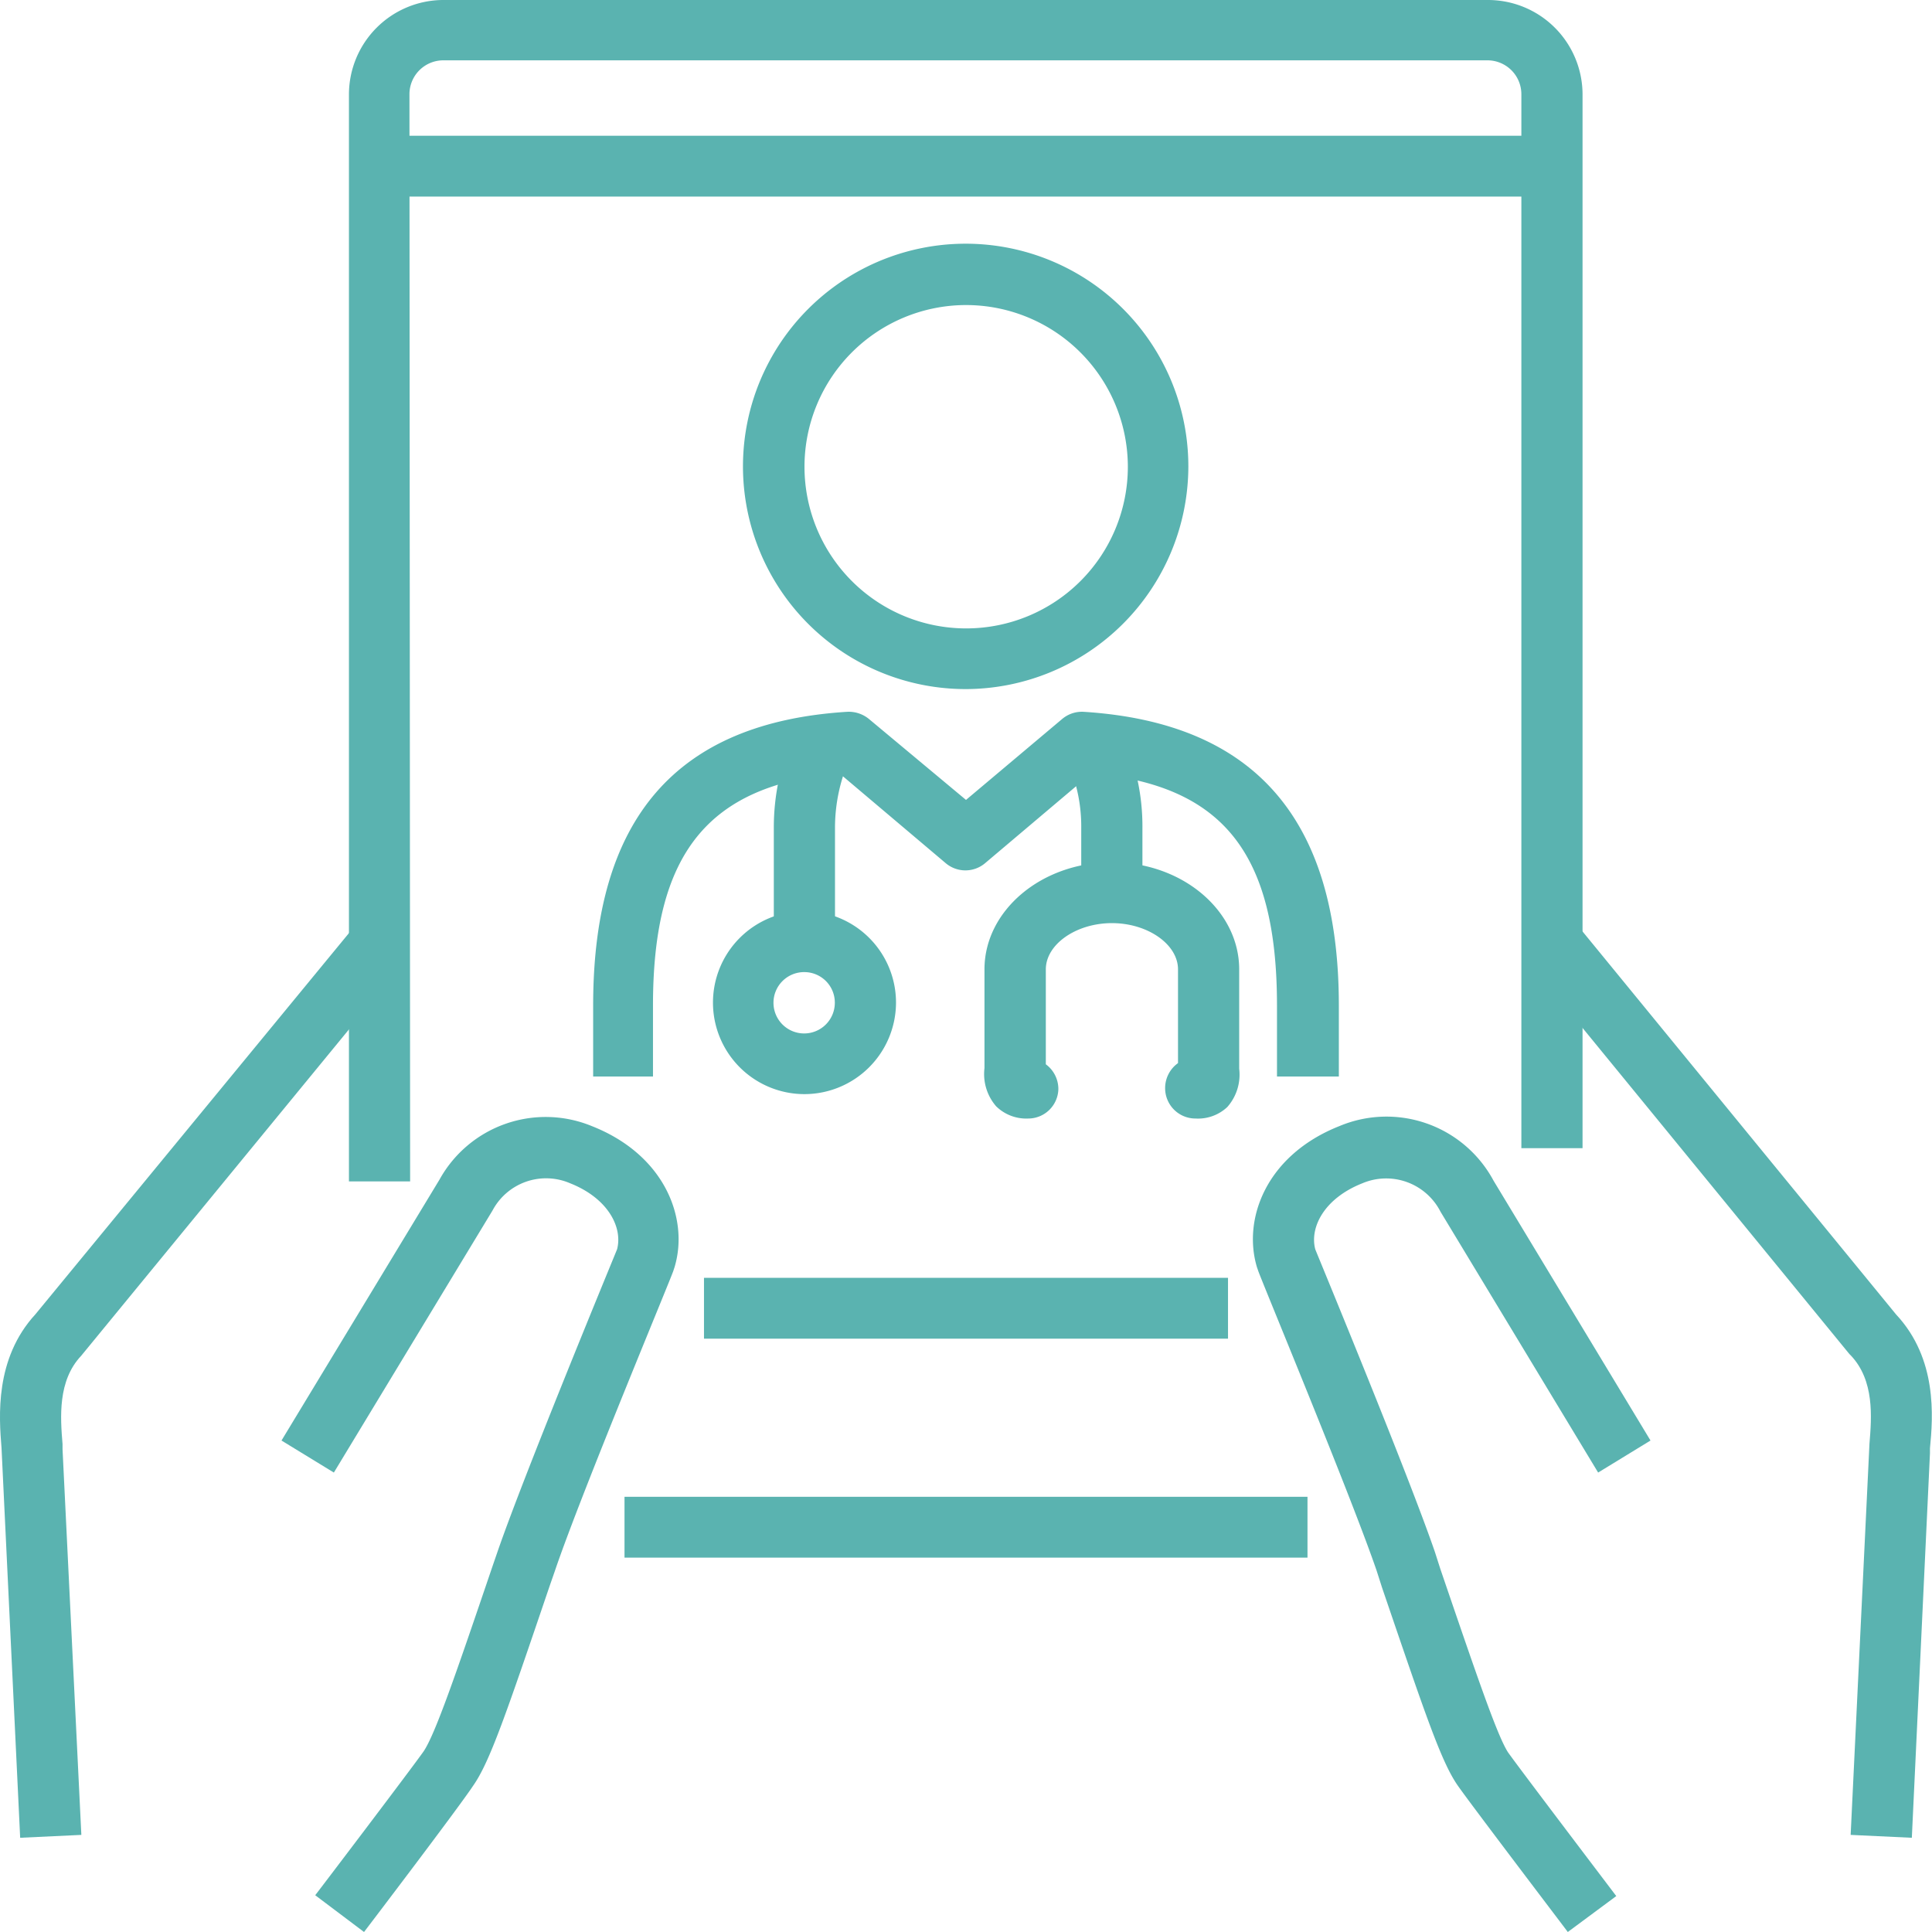
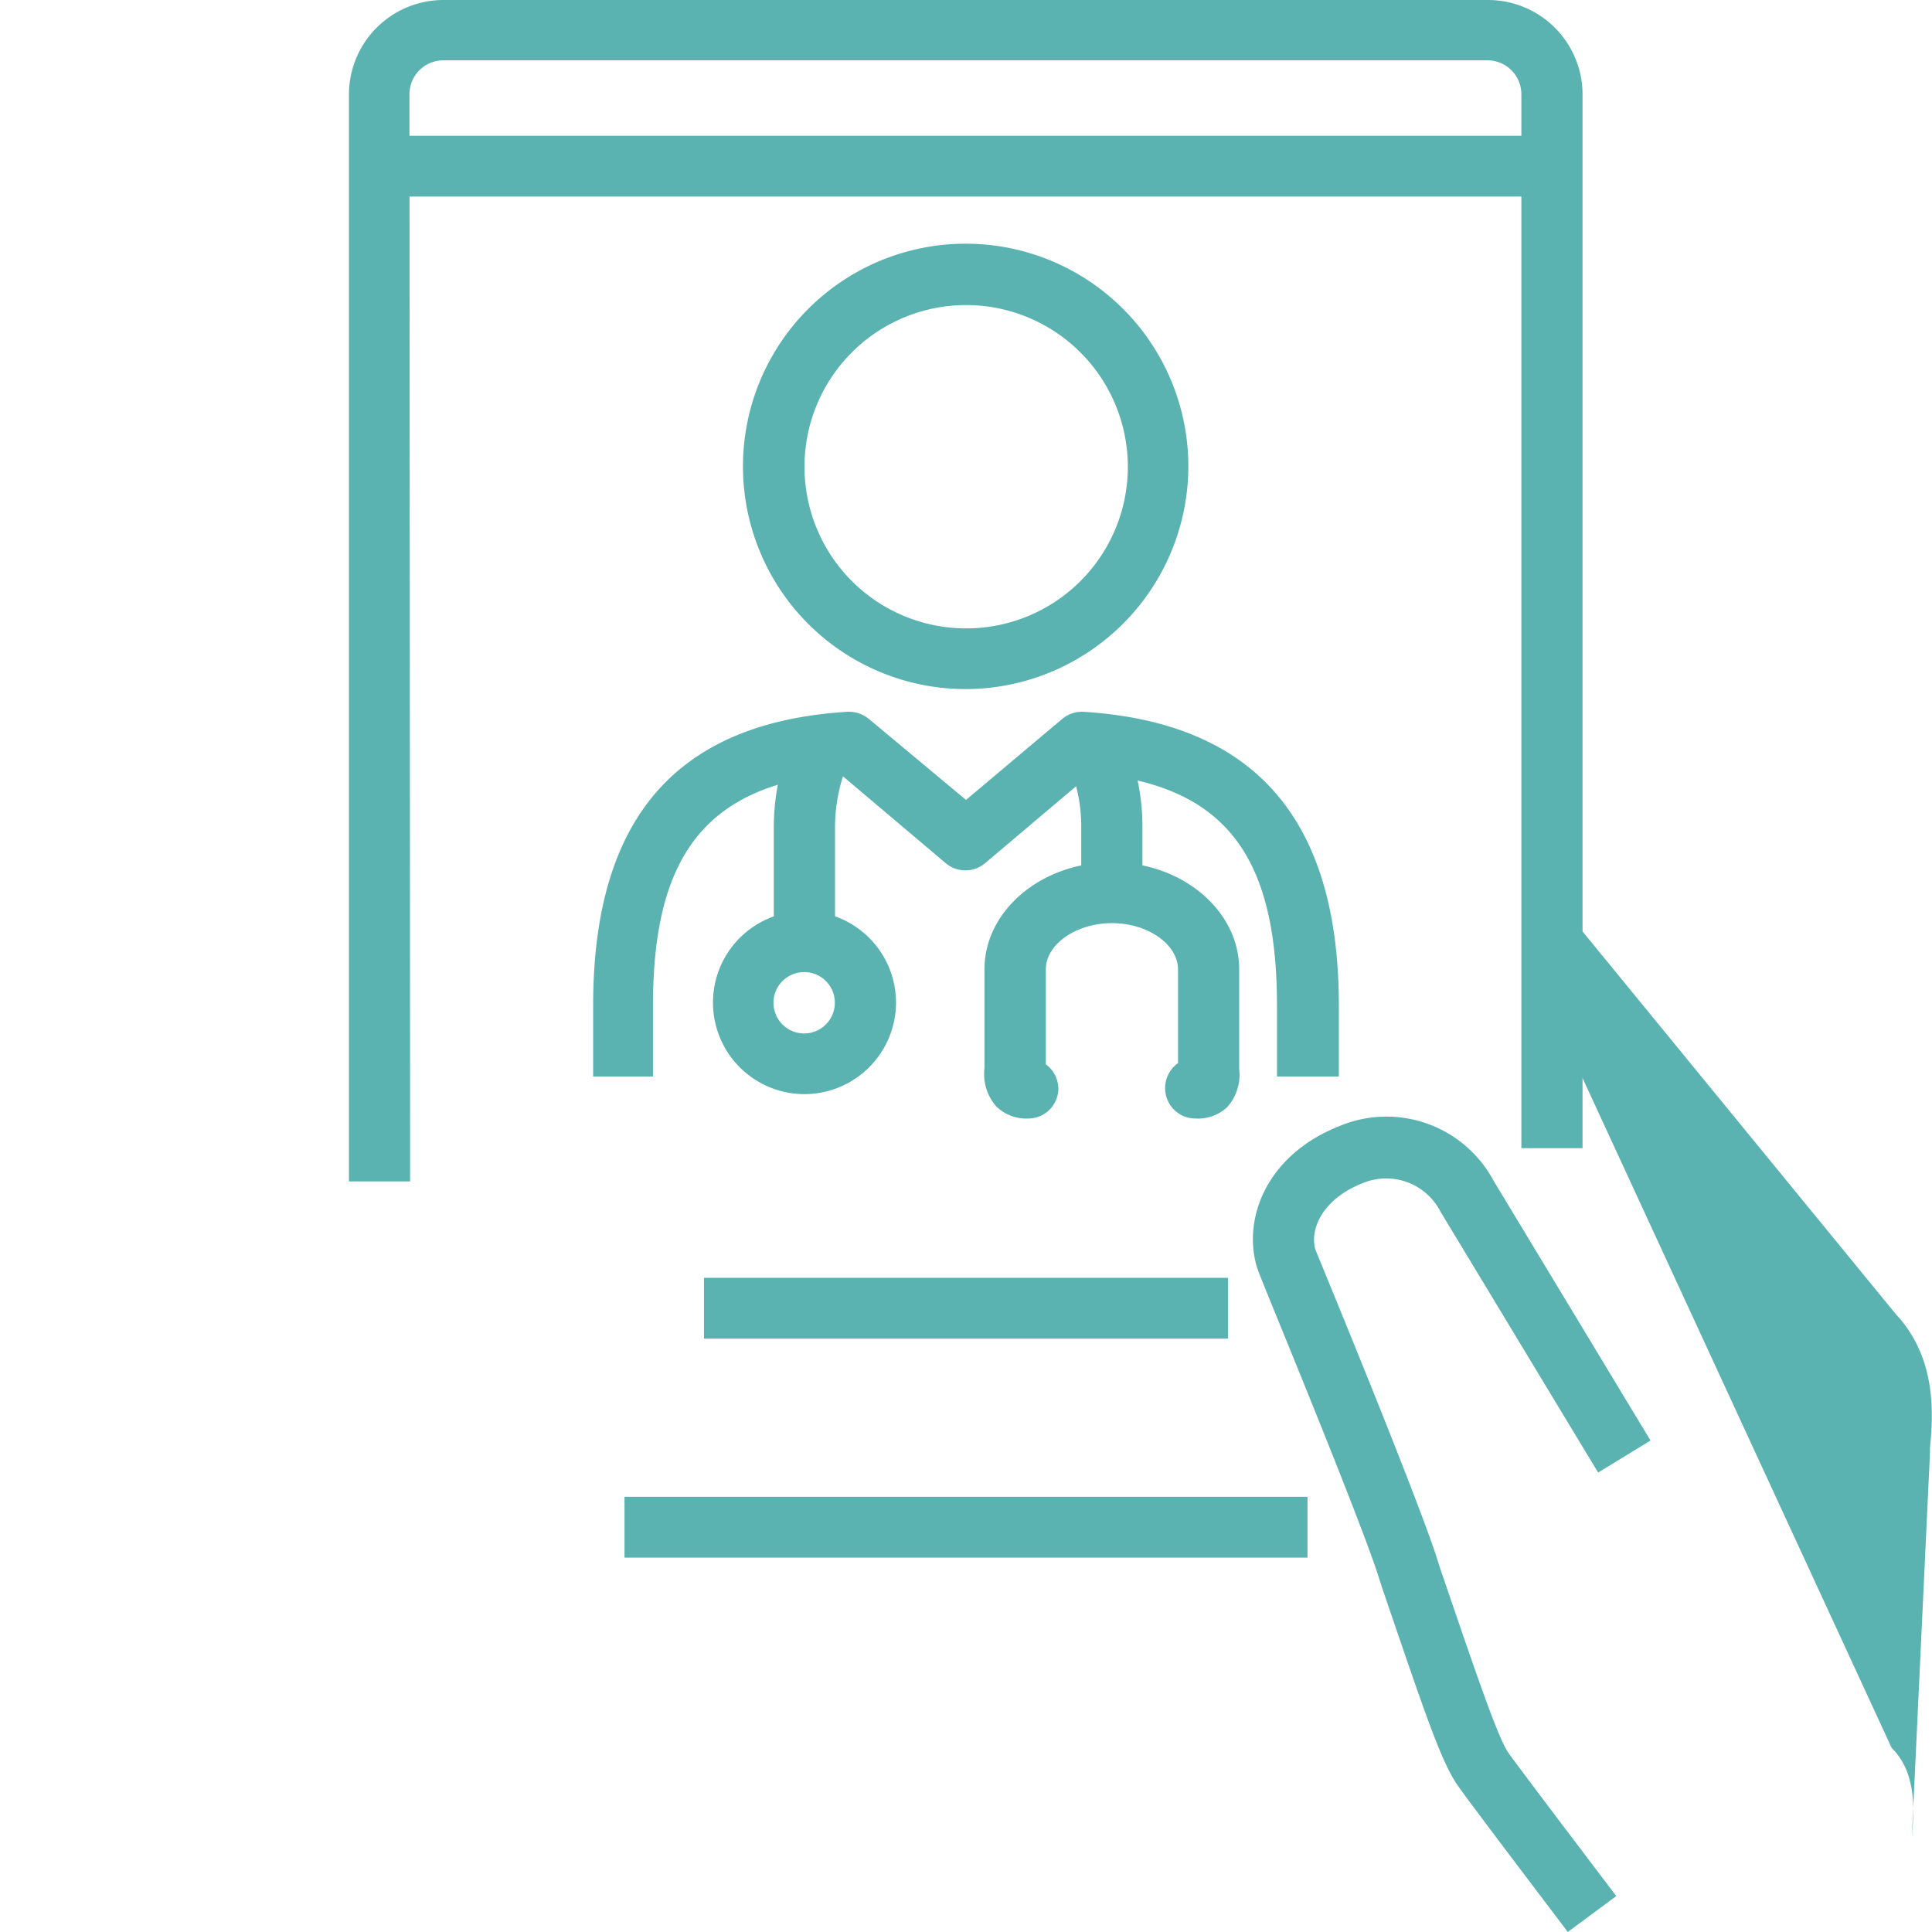
<svg xmlns="http://www.w3.org/2000/svg" id="Layer_1" data-name="Layer 1" viewBox="0 0 114 114">
  <defs>
    <style>.cls-1{fill:#5ab3b0;}</style>
  </defs>
  <path class="cls-1" d="M49.27,55.56H45.66V48.88a13.49,13.49,0,0,1,1.2-5.62l3.35,1.34a10.09,10.09,0,0,0-.94,4.28Z" transform="translate(0)" />
  <path class="cls-1" d="M67.41,52.68H63.8v-3.8a9.42,9.42,0,0,0-1-4.34l3.33-1.41a13,13,0,0,1,1.28,5.75Z" transform="translate(0)" />
  <path class="cls-1" d="M70.55,66a1.79,1.79,0,0,1-1.8-1.8,1.81,1.81,0,0,1,.76-1.47V57.2c0-1.48-1.79-2.73-3.9-2.73s-3.9,1.25-3.9,2.73v5.6a1.81,1.81,0,0,1,.74,1.47A1.78,1.78,0,0,1,60.67,66a2.54,2.54,0,0,1-1.89-.72,2.9,2.9,0,0,1-.69-2.25V57.2c0-3.48,3.37-6.32,7.52-6.32s7.51,2.84,7.51,6.32v5.86a2.89,2.89,0,0,1-.7,2.26A2.52,2.52,0,0,1,70.55,66Zm0-3.59v0Z" transform="translate(0)" />
  <path class="cls-1" d="M47.46,64.56a5.4,5.4,0,1,1,5.41-5.4A5.41,5.41,0,0,1,47.46,64.56Zm0-7.2a1.81,1.81,0,1,0,1.8,1.8A1.8,1.8,0,0,0,47.46,57.36Z" transform="translate(0)" />
  <path class="cls-1" d="M57,40.66A13.14,13.14,0,1,1,70.12,27.53,13.16,13.16,0,0,1,57,40.66ZM57,18a9.54,9.54,0,1,0,9.55,9.54A9.55,9.55,0,0,0,57,18Z" transform="translate(0)" />
-   <path class="cls-1" d="M21.48,114l-2.88-2.17c.06-.07,5.56-7.31,6.39-8.48.68-1,1.88-4.48,4.05-10.87l.31-.9c1.56-4.53,6.53-16.56,7.06-17.86.34-1.27-.5-3-2.77-3.9a3.58,3.58,0,0,0-4.58,1.61L19.7,86.89,16.61,85l9.32-15.39a7.16,7.16,0,0,1,9-3.16c4.33,1.71,5.73,5.49,4.87,8.33l-.06.18c0,.13-5.45,13.15-7,17.74l-.31.89c-2.57,7.56-3.53,10.39-4.52,11.79C27.08,106.64,21.71,113.7,21.48,114Z" transform="translate(0)" />
-   <path class="cls-1" d="M1.19,108.44l-1.1-23c-.15-1.84-.41-5.27,2-7.89L21,54.56l2.8,2.27L4.88,79.89,4.79,80c-1.39,1.47-1.23,3.63-1.1,5.21l0,.3L4.8,108.27Z" transform="translate(0)" />
  <path class="cls-1" d="M92.51,114c-.22-.3-5.59-7.36-6.45-8.58-1-1.39-1.94-4.21-4.51-11.74l-.32-1c-1.57-4.58-7-17.6-7-17.73l-.06-.17c-.86-2.85.54-6.63,4.88-8.34a7.17,7.17,0,0,1,9.08,3.23L97.39,85,94.3,86.89,85,71.5a3.6,3.6,0,0,0-4.61-1.68c-2.28.9-3.12,2.63-2.78,3.9.53,1.3,5.5,13.32,7.06,17.86l.32,1c2.17,6.35,3.36,9.85,4,10.83.83,1.16,6.33,8.4,6.38,8.47Z" transform="translate(0)" />
-   <path class="cls-1" d="M112.81,108.44l-3.61-.17,1.11-23.08c.13-1.58.3-3.73-1.1-5.21l-.09-.09L90.25,56.83l2.8-2.27,18.83,23c2.45,2.62,2.18,6.05,2,7.9l0,.29Z" transform="translate(0)" />
+   <path class="cls-1" d="M112.81,108.44c.13-1.58.3-3.73-1.1-5.21l-.09-.09L90.25,56.83l2.8-2.27,18.83,23c2.45,2.62,2.18,6.05,2,7.9l0,.29Z" transform="translate(0)" />
  <path class="cls-1" d="M24.2,69.71H20.59V5.56A5.58,5.58,0,0,1,26.16,0H87.8a5.58,5.58,0,0,1,5.58,5.56V67.75H89.77V5.56a2,2,0,0,0-2-2H26.16a2,2,0,0,0-2,2Z" transform="translate(0)" />
  <rect class="cls-1" x="22.39" y="8.01" width="69.19" height="3.59" />
  <rect class="cls-1" x="41.54" y="75.4" width="30.92" height="3.59" />
  <path class="cls-1" d="M79,63.52H75.35V59.33c0-9-3.19-13-10.95-13.7l-6.27,5.3a1.8,1.8,0,0,1-2.33,0l-6.27-5.3c-7.76.71-11,4.73-11,13.7v4.19H35V59.33C35,48.3,39.89,42.63,50,42a1.88,1.88,0,0,1,1.28.43L57,47.2l5.68-4.78A1.81,1.81,0,0,1,63.92,42C74,42.63,79,48.3,79,59.33Z" transform="translate(0)" />
  <rect class="cls-1" x="36.85" y="88.32" width="40.3" height="3.59" />
</svg>